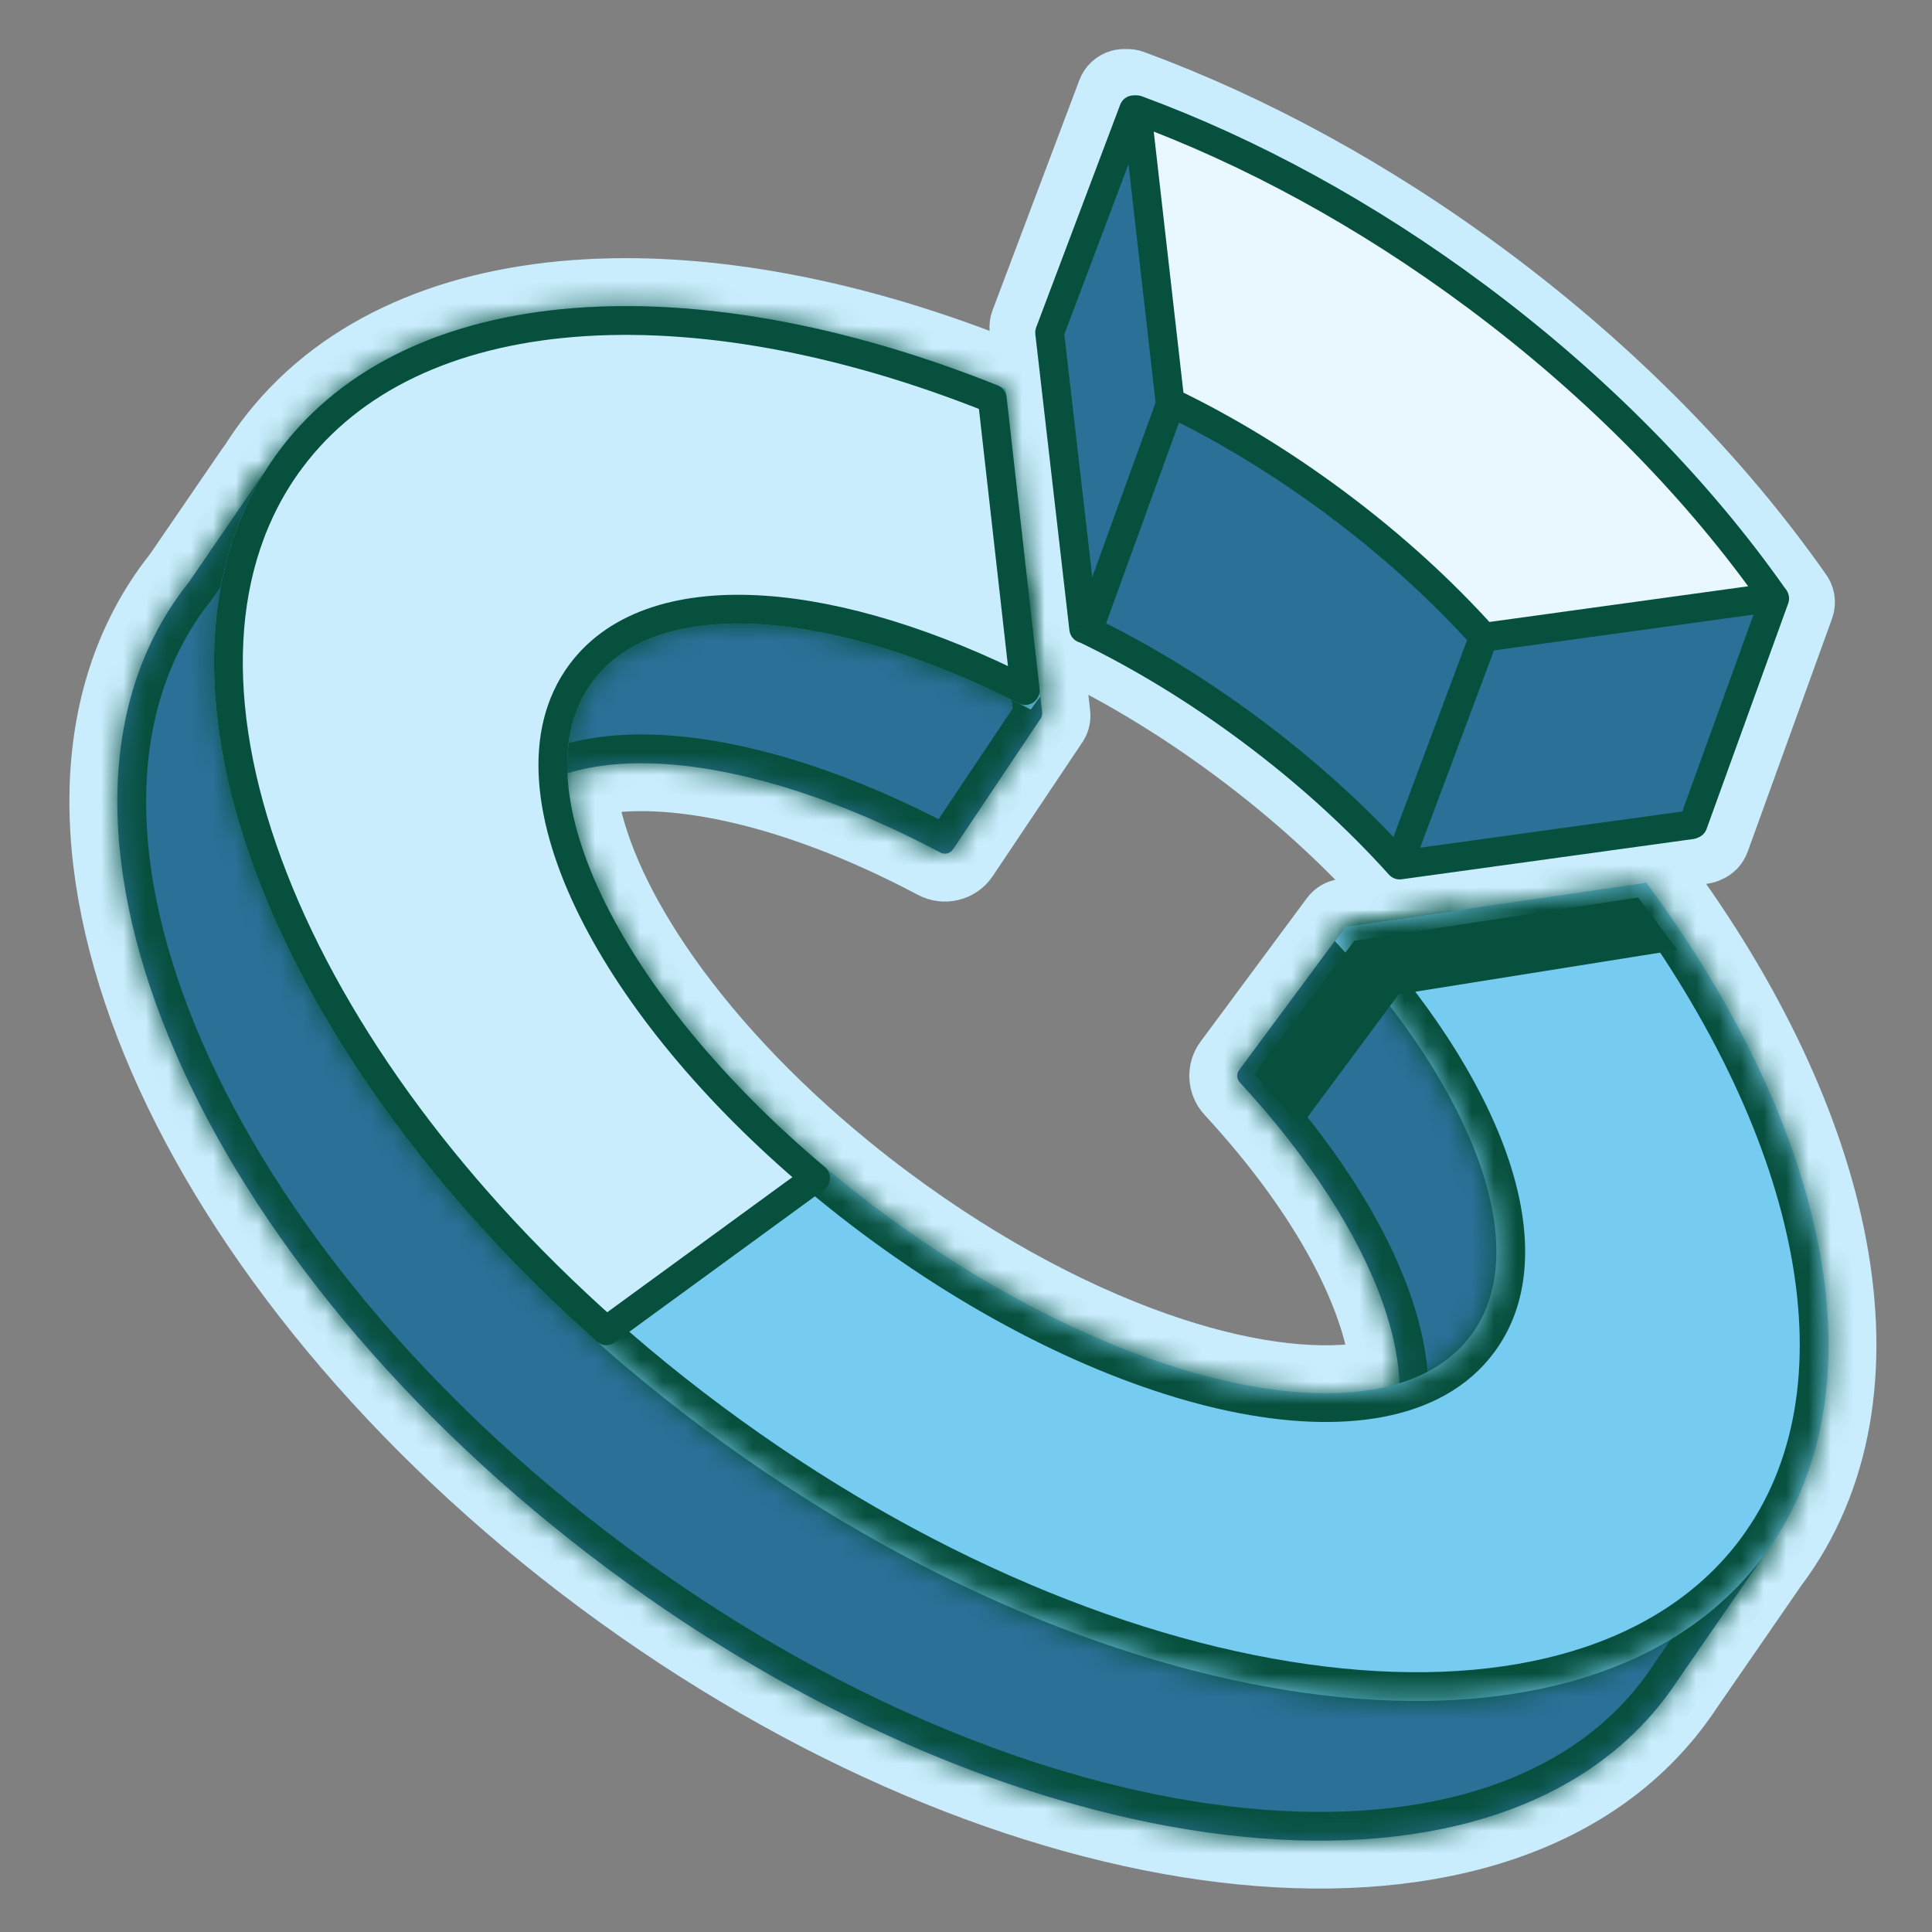
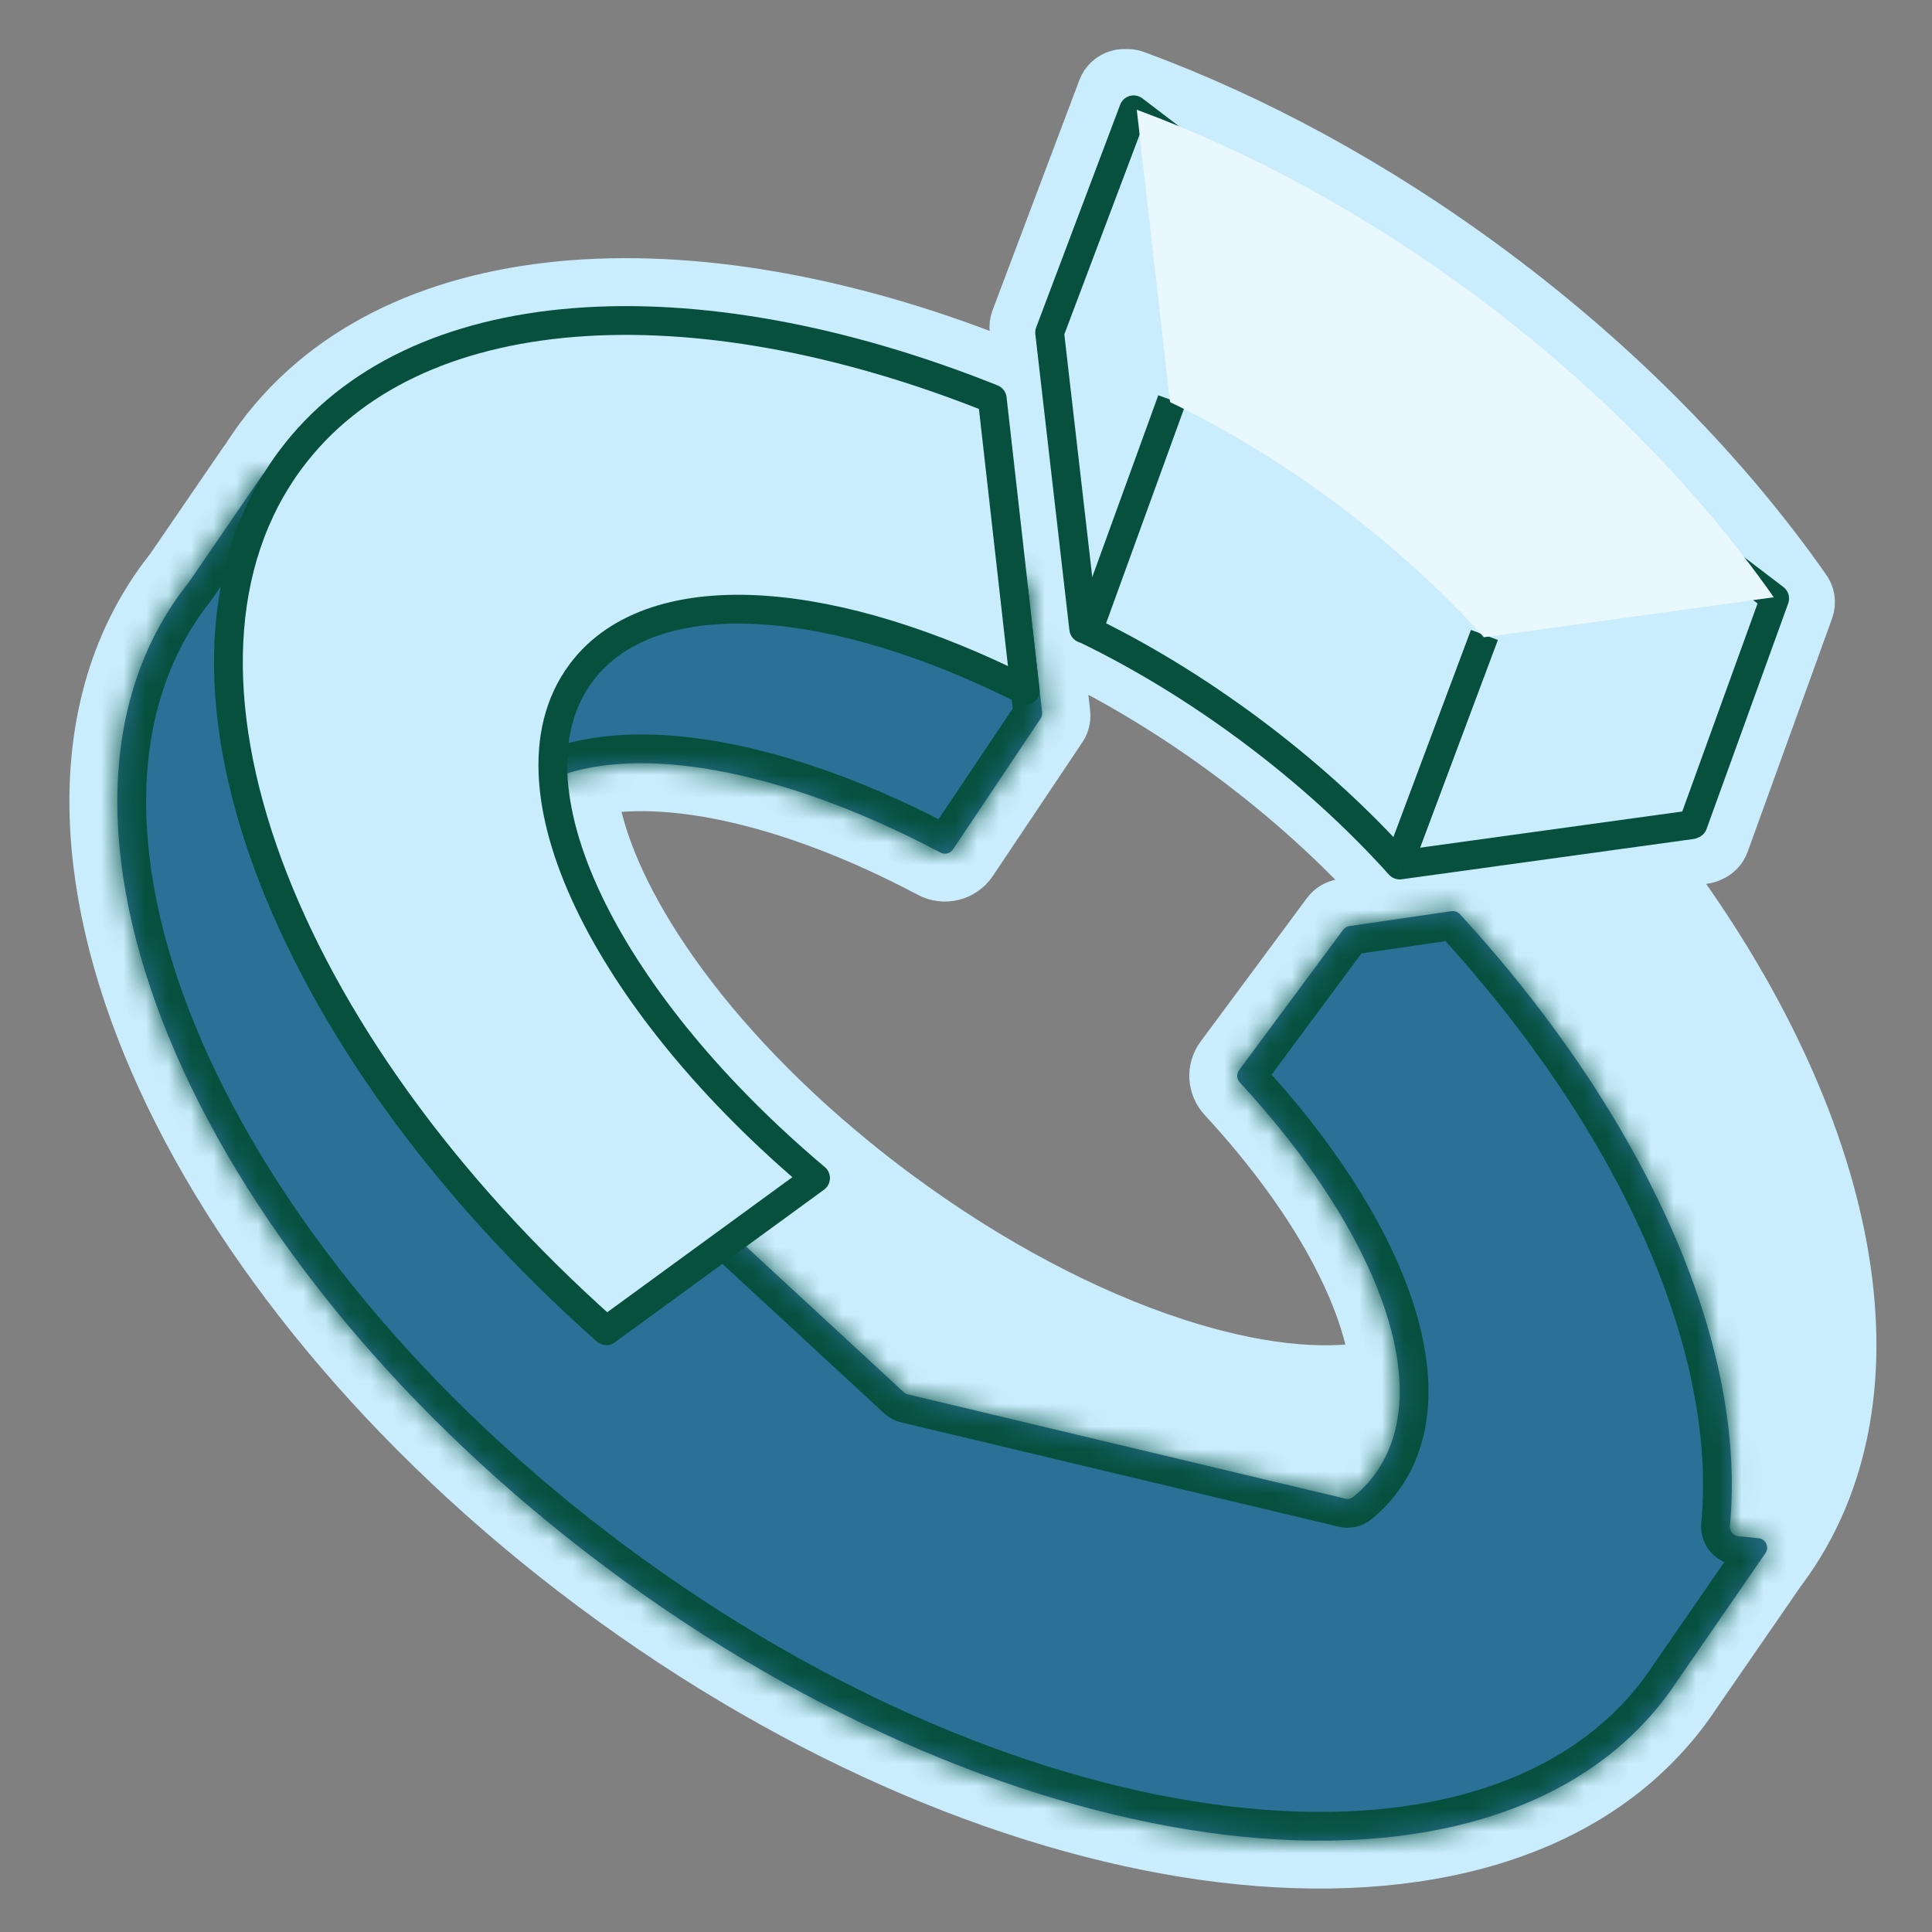
<svg xmlns="http://www.w3.org/2000/svg" width="86" height="86" viewBox="0 0 86 86" fill="none">
  <rect x="0" y="0" width="86" height="86" fill="#808080" stroke="none" />
  <path d="M50.559 3.316C50.415 3.263 50.265 3.242 50.117 3.252C49.994 3.244 49.87 3.256 49.749 3.291C49.425 3.384 49.164 3.625 49.045 3.94L45.179 14.19C45.12 14.349 45.098 14.52 45.118 14.689L45.313 16.384C45.267 16.357 45.218 16.332 45.168 16.312L45.164 16.31C45.164 16.31 45.164 16.31 45.164 16.31C38.205 13.473 31.383 12.199 25.52 12.645C19.656 13.092 14.663 15.274 11.563 19.438L12.418 20.075L11.563 19.438C11.324 19.759 11.099 20.088 10.889 20.424C10.85 20.468 10.814 20.515 10.781 20.563L7.553 25.275C7.453 25.4 7.355 25.528 7.259 25.657L8.115 26.294L7.259 25.657C3.039 31.326 3.343 39.27 6.844 47.317C10.358 55.395 17.173 63.804 26.419 70.687C35.665 77.569 45.675 81.685 54.422 82.734C63.136 83.778 70.833 81.79 75.053 76.121C75.229 75.885 75.397 75.644 75.558 75.399L79.308 69.967L79.339 69.926L79.34 69.925L79.356 69.903L79.357 69.903C82.294 65.956 83.039 60.889 82.04 55.478C81.041 50.073 78.294 44.254 74.136 38.656C74.103 38.612 74.067 38.57 74.028 38.532L75.866 38.279C75.982 38.263 76.093 38.228 76.195 38.177C76.463 38.066 76.685 37.847 76.791 37.554L80.549 27.169C80.678 26.814 80.607 26.424 80.378 26.138C76.878 21.157 72.163 16.296 66.458 12.05C61.275 8.191 55.84 5.262 50.559 3.316ZM47.408 31.232L47.167 29.092C47.244 29.142 47.33 29.183 47.42 29.212L47.453 29.223C49.86 30.392 52.342 31.895 54.775 33.706C57.354 35.626 59.616 37.697 61.492 39.787C61.534 39.834 61.58 39.877 61.629 39.915L59.911 40.166L59.911 40.166L59.903 40.168L59.9 40.168L59.897 40.168L59.735 40.192C59.454 40.233 59.201 40.384 59.032 40.612L58.936 40.742L58.932 40.748L58.932 40.748L58.927 40.755L54.3 46.998C53.866 47.584 53.924 48.385 54.406 48.906C58.351 53.174 60.69 57.442 61.153 60.758C58.881 61.202 55.831 60.882 52.332 59.742C48.417 58.468 44.063 56.207 39.841 53.064C39.216 52.599 38.608 52.125 38.019 51.644C34.495 48.77 31.637 45.66 29.627 42.674C27.789 39.944 26.7 37.38 26.401 35.233C28.026 34.915 30.059 34.987 32.391 35.482C35.123 36.062 38.192 37.21 41.358 38.891C42.026 39.245 42.872 39.05 43.305 38.404L47.205 32.581C47.218 32.561 47.23 32.542 47.242 32.522C47.414 32.305 47.498 32.025 47.466 31.741L47.453 31.63C47.452 31.613 47.45 31.596 47.448 31.579L47.448 31.578L47.408 31.234L47.408 31.232Z" fill="#CAEDFD" stroke="#CAEDFD" stroke-width="2.133" stroke-linejoin="round" />
  <mask id="path-2-inside-1_3554_35938" fill="white">
    <path fill-rule="evenodd" clip-rule="evenodd" d="M55.157 47.634C55.034 47.8 55.049 48.031 55.189 48.183C61.358 54.857 63.998 61.866 61.175 65.658C60.903 66.023 60.588 66.349 60.233 66.635C60.15 66.702 60.043 66.732 59.936 66.722L59.928 66.721L40.414 62.069C40.343 62.052 40.278 62.017 40.224 61.967L23.366 46.396C23.311 46.346 23.271 46.282 23.248 46.212L21.048 39.303C21.028 39.242 21.023 39.178 21.032 39.114C21.181 38.155 21.524 37.293 22.075 36.553C25.05 32.557 33.188 33.347 41.858 37.949C42.053 38.053 42.296 37.994 42.419 37.811L46.319 31.988C46.376 31.904 46.4 31.802 46.389 31.701L45.753 26.184C45.737 26.043 45.651 25.919 45.525 25.854C33.403 19.606 21.267 18.118 13.486 21.913C13.314 21.997 13.108 21.96 12.978 21.82L12.326 21.118C12.14 20.918 11.816 20.942 11.661 21.168L8.415 25.906C8.313 26.033 8.213 26.163 8.115 26.294C0.327 36.756 8.808 56.248 27.056 69.832C45.304 83.415 66.41 85.946 74.197 75.484C74.359 75.267 74.514 75.046 74.662 74.821L78.586 69.138C78.771 68.87 78.599 68.501 78.275 68.47L77.393 68.386C77.154 68.363 76.982 68.149 77.004 67.91C77.771 59.879 73.316 49.775 64.987 40.693C64.891 40.589 64.75 40.539 64.611 40.559L60.065 41.223C59.953 41.239 59.852 41.3 59.784 41.391L55.157 47.634Z" />
  </mask>
  <path fill-rule="evenodd" clip-rule="evenodd" d="M55.157 47.634C55.034 47.8 55.049 48.031 55.189 48.183C61.358 54.857 63.998 61.866 61.175 65.658C60.903 66.023 60.588 66.349 60.233 66.635C60.15 66.702 60.043 66.732 59.936 66.722L59.928 66.721L40.414 62.069C40.343 62.052 40.278 62.017 40.224 61.967L23.366 46.396C23.311 46.346 23.271 46.282 23.248 46.212L21.048 39.303C21.028 39.242 21.023 39.178 21.032 39.114C21.181 38.155 21.524 37.293 22.075 36.553C25.05 32.557 33.188 33.347 41.858 37.949C42.053 38.053 42.296 37.994 42.419 37.811L46.319 31.988C46.376 31.904 46.4 31.802 46.389 31.701L45.753 26.184C45.737 26.043 45.651 25.919 45.525 25.854C33.403 19.606 21.267 18.118 13.486 21.913C13.314 21.997 13.108 21.96 12.978 21.82L12.326 21.118C12.14 20.918 11.816 20.942 11.661 21.168L8.415 25.906C8.313 26.033 8.213 26.163 8.115 26.294C0.327 36.756 8.808 56.248 27.056 69.832C45.304 83.415 66.41 85.946 74.197 75.484C74.359 75.267 74.514 75.046 74.662 74.821L78.586 69.138C78.771 68.87 78.599 68.501 78.275 68.47L77.393 68.386C77.154 68.363 76.982 68.149 77.004 67.91C77.771 59.879 73.316 49.775 64.987 40.693C64.891 40.589 64.75 40.539 64.611 40.559L60.065 41.223C59.953 41.239 59.852 41.3 59.784 41.391L55.157 47.634Z" fill="#2A7097" />
  <path d="M61.175 65.658L62.203 66.423L62.203 66.423L61.175 65.658ZM59.928 66.721L59.631 67.967C59.688 67.981 59.747 67.991 59.806 67.996L59.928 66.721ZM22.075 36.553L23.103 37.318L22.075 36.553ZM8.415 25.906L9.414 26.707C9.434 26.682 9.453 26.656 9.471 26.63L8.415 25.906ZM8.115 26.294L7.087 25.529L7.087 25.529L8.115 26.294ZM27.056 69.832L27.821 68.804L27.056 69.832ZM74.197 75.484L75.225 76.249L74.197 75.484ZM74.662 74.821L73.607 74.093C73.602 74.101 73.596 74.109 73.591 74.118L74.662 74.821ZM60.065 41.223L60.25 42.491L60.065 41.223ZM59.784 41.391L60.813 42.154L59.784 41.391ZM64.987 40.693L64.042 41.559L64.987 40.693ZM64.611 40.559L64.796 41.827L64.611 40.559ZM77.393 68.386L77.515 67.111L77.393 68.386ZM77.004 67.91L75.729 67.789L77.004 67.91ZM78.586 69.138L79.64 69.866L78.586 69.138ZM78.275 68.47L78.396 67.195L78.275 68.47ZM13.486 21.913L12.924 20.762L13.486 21.913ZM12.978 21.82L13.917 20.949L12.978 21.82ZM45.753 26.184L44.48 26.331L45.753 26.184ZM45.525 25.854L44.938 26.993L45.525 25.854ZM46.319 31.988L47.384 32.701L46.319 31.988ZM46.389 31.701L45.116 31.848L46.389 31.701ZM41.858 37.949L41.258 39.081L41.858 37.949ZM42.419 37.811L43.483 38.524L42.419 37.811ZM23.366 46.396L24.235 45.455L23.366 46.396ZM23.248 46.212L22.028 46.601L23.248 46.212ZM40.414 62.069L40.712 60.823L40.414 62.069ZM40.224 61.967L39.354 62.908L40.224 61.967ZM60.233 66.635L59.429 65.638L60.233 66.635ZM59.936 66.722L59.815 67.997L59.936 66.722ZM21.048 39.303L19.827 39.692L21.048 39.303ZM21.032 39.114L19.766 38.917L21.032 39.114ZM11.661 21.168L10.604 20.443L11.661 21.168ZM55.189 48.183L54.248 49.053L55.189 48.183ZM62.203 66.423C63.982 64.033 63.905 60.818 62.762 57.576C61.609 54.302 59.292 50.735 56.13 47.313L54.248 49.053C57.255 52.306 59.343 55.58 60.346 58.427C61.36 61.306 61.191 63.492 60.148 64.893L62.203 66.423ZM61.038 67.632C61.474 67.28 61.865 66.877 62.203 66.423L60.148 64.893C59.942 65.169 59.702 65.417 59.429 65.638L61.038 67.632ZM59.806 67.996L59.815 67.997L60.058 65.446L60.049 65.446L59.806 67.996ZM40.117 63.315L59.631 67.967L60.225 65.475L40.712 60.823L40.117 63.315ZM22.496 47.337L39.354 62.908L41.093 61.026L24.235 45.455L22.496 47.337ZM19.827 39.692L22.028 46.601L24.469 45.823L22.268 38.914L19.827 39.692ZM21.047 35.788C20.359 36.712 19.944 37.775 19.766 38.917L22.298 39.311C22.419 38.536 22.689 37.873 23.103 37.318L21.047 35.788ZM42.459 36.818C38.02 34.461 33.646 33.04 29.931 32.749C26.261 32.462 22.922 33.269 21.047 35.788L23.103 37.318C24.203 35.84 26.421 35.045 29.731 35.304C32.996 35.559 37.027 36.835 41.258 39.081L42.459 36.818ZM43.483 38.524L47.384 32.701L45.255 31.275L41.355 37.098L43.483 38.524ZM47.661 31.555L47.026 26.038L44.48 26.331L45.116 31.848L47.661 31.555ZM14.047 23.065C21.296 19.529 32.966 20.823 44.938 26.993L46.111 24.715C33.84 18.39 21.238 16.707 12.924 20.762L14.047 23.065ZM11.387 21.99L12.038 22.692L13.917 20.949L13.266 20.247L11.387 21.99ZM9.471 26.63L12.718 21.892L10.604 20.443L7.358 25.182L9.471 26.63ZM9.142 27.059C9.231 26.94 9.322 26.822 9.414 26.707L7.415 25.105C7.303 25.244 7.194 25.386 7.087 25.529L9.142 27.059ZM27.821 68.804C18.843 62.121 12.32 54.02 8.997 46.381C5.657 38.705 5.64 31.764 9.142 27.059L7.087 25.529C2.802 31.286 3.132 39.322 6.647 47.403C10.179 55.522 17.02 63.959 26.291 70.859L27.821 68.804ZM73.169 74.719C69.668 79.424 63.014 81.4 54.702 80.403C46.431 79.411 36.799 75.487 27.821 68.804L26.291 70.859C35.561 77.76 45.606 81.893 54.397 82.947C63.147 83.996 70.939 82.007 75.225 76.249L73.169 74.719ZM73.591 74.118C73.457 74.322 73.316 74.522 73.169 74.719L75.225 76.249C75.402 76.012 75.571 75.77 75.732 75.524L73.591 74.118ZM77.531 68.41L73.607 74.093L75.716 75.549L79.64 69.866L77.531 68.41ZM77.272 69.661L78.153 69.745L78.396 67.195L77.515 67.111L77.272 69.661ZM64.042 41.559C72.255 50.514 76.446 60.272 75.729 67.789L78.28 68.032C79.095 59.486 74.377 49.037 65.931 39.827L64.042 41.559ZM64.426 39.291L59.88 39.955L60.25 42.491L64.796 41.827L64.426 39.291ZM58.755 40.629L54.128 46.871L56.187 48.397L60.813 42.154L58.755 40.629ZM59.88 39.955C59.43 40.021 59.025 40.263 58.755 40.629L60.813 42.154C60.678 42.337 60.475 42.458 60.25 42.491L59.88 39.955ZM65.931 39.827C65.549 39.411 64.985 39.21 64.426 39.291L64.796 41.827C64.515 41.868 64.234 41.767 64.042 41.559L65.931 39.827ZM77.515 67.111C77.996 67.156 78.323 67.582 78.28 68.032L75.729 67.789C75.641 68.716 76.313 69.57 77.272 69.661L77.515 67.111ZM79.64 69.866C80.381 68.793 79.695 67.319 78.396 67.195L78.153 69.745C77.504 69.683 77.161 68.946 77.531 68.41L79.64 69.866ZM12.924 20.762C13.25 20.603 13.656 20.668 13.917 20.949L12.038 22.692C12.559 23.253 13.377 23.391 14.047 23.065L12.924 20.762ZM47.026 26.038C46.96 25.472 46.617 24.976 46.111 24.715L44.938 26.993C44.685 26.863 44.513 26.615 44.48 26.331L47.026 26.038ZM47.384 32.701C47.609 32.364 47.708 31.958 47.661 31.555L45.116 31.848C45.093 31.647 45.142 31.444 45.255 31.275L47.384 32.701ZM41.258 39.081C42.021 39.486 42.988 39.263 43.483 38.524L41.355 37.098C41.605 36.724 42.085 36.619 42.459 36.818L41.258 39.081ZM24.235 45.455C24.344 45.555 24.424 45.682 24.469 45.823L22.028 46.601C22.118 46.883 22.279 47.136 22.496 47.337L24.235 45.455ZM40.712 60.823C40.854 60.856 40.985 60.927 41.093 61.026L39.354 62.908C39.57 63.107 39.832 63.247 40.117 63.315L40.712 60.823ZM59.429 65.638C59.621 65.482 59.852 65.427 60.058 65.446L59.815 67.997C60.234 68.037 60.678 67.922 61.038 67.632L59.429 65.638ZM22.268 38.914C22.306 39.034 22.32 39.169 22.298 39.311L19.766 38.917C19.725 39.186 19.75 39.451 19.827 39.692L22.268 38.914ZM13.266 20.247C12.521 19.444 11.223 19.54 10.604 20.443L12.718 21.892C12.408 22.343 11.76 22.391 11.387 21.99L13.266 20.247ZM56.13 47.313C56.4 47.605 56.438 48.059 56.187 48.397L54.128 46.871C53.631 47.542 53.699 48.458 54.248 49.053L56.13 47.313Z" fill="#07503E" mask="url(#path-2-inside-1_3554_35938)" />
  <mask id="path-4-inside-2_3554_35938" fill="white">
-     <path fill-rule="evenodd" clip-rule="evenodd" d="M73.281 39.294C81.455 50.3 83.929 61.976 78.502 69.267C70.715 79.728 49.609 77.197 31.36 63.614C13.112 50.03 4.632 30.538 12.419 20.076C18.145 12.385 31.07 11.716 44.766 17.3L46.296 31.011L45.883 31.584C37.318 27.113 29.322 26.382 26.379 30.335C22.665 35.324 28.408 45.884 39.205 53.921C50.002 61.958 61.766 64.429 65.479 59.44C68.313 55.633 65.641 48.583 59.419 41.885L59.89 41.249L73.281 39.294Z" />
+     <path fill-rule="evenodd" clip-rule="evenodd" d="M73.281 39.294C81.455 50.3 83.929 61.976 78.502 69.267C70.715 79.728 49.609 77.197 31.36 63.614C13.112 50.03 4.632 30.538 12.419 20.076C18.145 12.385 31.07 11.716 44.766 17.3L46.296 31.011L45.883 31.584C37.318 27.113 29.322 26.382 26.379 30.335C22.665 35.324 28.408 45.884 39.205 53.921C50.002 61.958 61.766 64.429 65.479 59.44C68.313 55.633 65.641 48.583 59.419 41.885L59.89 41.249L73.281 39.294" />
  </mask>
-   <path fill-rule="evenodd" clip-rule="evenodd" d="M73.281 39.294C81.455 50.3 83.929 61.976 78.502 69.267C70.715 79.728 49.609 77.197 31.36 63.614C13.112 50.03 4.632 30.538 12.419 20.076C18.145 12.385 31.07 11.716 44.766 17.3L46.296 31.011L45.883 31.584C37.318 27.113 29.322 26.382 26.379 30.335C22.665 35.324 28.408 45.884 39.205 53.921C50.002 61.958 61.766 64.429 65.479 59.44C68.313 55.633 65.641 48.583 59.419 41.885L59.89 41.249L73.281 39.294Z" fill="#75CBF0" />
-   <path d="M78.502 69.267L79.53 70.032L78.502 69.267ZM73.281 39.294L74.309 38.53C74.028 38.151 73.562 37.958 73.096 38.026L73.281 39.294ZM31.36 63.614L32.125 62.586L31.36 63.614ZM12.419 20.076L13.447 20.841L12.419 20.076ZM44.766 17.3L46.039 17.158C45.987 16.692 45.684 16.291 45.249 16.114L44.766 17.3ZM46.296 31.011L47.336 31.759C47.521 31.502 47.604 31.184 47.569 30.869L46.296 31.011ZM45.883 31.584L45.29 32.72C45.855 33.015 46.55 32.85 46.923 32.333L45.883 31.584ZM26.379 30.335L27.407 31.1V31.1L26.379 30.335ZM39.205 53.921L39.97 52.894L39.205 53.921ZM65.479 59.44L66.507 60.205L65.479 59.44ZM59.419 41.885L58.389 41.122C58.022 41.617 58.06 42.305 58.48 42.757L59.419 41.885ZM59.89 41.249L59.705 39.981C59.367 40.031 59.063 40.212 58.861 40.486L59.89 41.249ZM79.53 70.032C82.513 66.025 83.259 60.892 82.252 55.441C81.246 49.995 78.481 44.147 74.309 38.53L72.252 40.057C76.255 45.447 78.814 50.939 79.732 55.906C80.649 60.868 79.918 65.218 77.474 68.502L79.53 70.032ZM30.596 64.641C39.866 71.542 49.911 75.675 58.702 76.729C67.451 77.778 75.244 75.789 79.53 70.032L77.474 68.502C73.972 73.206 67.318 75.182 59.007 74.185C50.735 73.193 41.103 69.269 32.125 62.586L30.596 64.641ZM11.392 19.311C7.106 25.068 7.436 33.104 10.952 41.185C14.484 49.304 21.325 57.741 30.596 64.641L32.125 62.586C23.148 55.903 16.625 47.802 13.301 40.163C9.962 32.487 9.945 25.546 13.447 20.841L11.392 19.311ZM45.249 16.114C38.268 13.267 31.411 11.983 25.507 12.432C19.6 12.882 14.54 15.082 11.392 19.311L13.447 20.841C16.025 17.378 20.29 15.399 25.701 14.987C31.114 14.576 37.568 15.749 44.282 18.487L45.249 16.114ZM47.569 30.869L46.039 17.158L43.493 17.442L45.023 31.153L47.569 30.869ZM46.923 32.333L47.336 31.759L45.256 30.262L44.843 30.836L46.923 32.333ZM46.476 30.449C42.09 28.159 37.777 26.786 34.115 26.523C30.494 26.262 27.206 27.078 25.352 29.57L27.407 31.1C28.495 29.639 30.676 28.844 33.931 29.078C37.143 29.309 41.111 30.538 45.29 32.72L46.476 30.449ZM25.352 29.57C23.017 32.706 23.854 37.237 26.225 41.597C28.653 46.062 32.927 50.845 38.44 54.949L39.97 52.894C34.685 48.96 30.69 44.444 28.476 40.373C26.205 36.197 26.028 32.953 27.407 31.1L25.352 29.57ZM38.44 54.949C43.953 59.053 49.761 61.775 54.735 62.819C59.593 63.84 64.172 63.342 66.507 60.205L64.451 58.675C63.072 60.528 59.914 61.289 55.262 60.312C50.727 59.359 45.254 56.827 39.97 52.894L38.44 54.949ZM66.507 60.205C68.293 57.805 68.208 54.575 67.052 51.318C65.885 48.03 63.547 44.446 60.357 41.013L58.48 42.757C61.513 46.022 63.622 49.312 64.638 52.175C65.665 55.07 65.499 57.268 64.451 58.675L66.507 60.205ZM58.861 40.486L58.389 41.122L60.448 42.647L60.919 42.012L58.861 40.486ZM73.096 38.026L59.705 39.981L60.075 42.517L73.466 40.561L73.096 38.026Z" fill="#07503E" mask="url(#path-4-inside-2_3554_35938)" />
  <path d="M25.866 29.952C23.892 32.603 24.376 36.49 26.385 40.518C28.326 44.409 31.774 48.626 36.303 52.44L26.989 59.236C19.676 52.745 14.471 45.367 11.93 38.467C9.34 31.436 9.547 25.007 12.933 20.459C15.638 16.826 20.066 14.794 25.556 14.356C31.015 13.921 37.475 15.071 44.169 17.75L45.635 30.736C41.459 28.626 37.405 27.386 33.986 27.155C30.494 26.92 27.516 27.735 25.866 29.952Z" fill="#CAEDFD" stroke="#07503E" stroke-width="1.281" stroke-linejoin="round" />
-   <path fill-rule="evenodd" clip-rule="evenodd" d="M50.462 4.887L46.723 14.801L48.225 27.852L48.238 27.967C48.238 27.967 48.238 27.967 48.238 27.967L48.24 27.984L48.34 28.016C50.75 29.181 53.229 30.68 55.655 32.485C58.201 34.381 60.44 36.43 62.302 38.505L75.296 36.713C75.281 36.691 75.266 36.669 75.251 36.648L75.362 36.684L78.997 26.639L50.462 4.887Z" fill="#2A7097" />
  <path d="M46.723 14.801L46.123 14.575C46.087 14.67 46.075 14.773 46.086 14.874L46.723 14.801ZM50.462 4.887L50.85 4.377C50.689 4.255 50.48 4.215 50.285 4.271C50.091 4.327 49.934 4.471 49.863 4.661L50.462 4.887ZM48.225 27.852L48.861 27.779L48.861 27.779L48.225 27.852ZM48.238 27.967L47.601 28.039C47.626 28.255 47.758 28.444 47.953 28.54L48.238 27.967ZM48.238 27.967L48.874 27.893C48.85 27.678 48.717 27.49 48.523 27.393L48.238 27.967ZM48.24 27.984L47.604 28.057C47.632 28.307 47.805 28.517 48.044 28.594L48.24 27.984ZM48.34 28.016L48.619 27.439C48.592 27.426 48.564 27.415 48.536 27.406L48.34 28.016ZM55.655 32.485L55.272 32.999L55.655 32.485ZM62.302 38.505L61.826 38.933C61.968 39.091 62.179 39.169 62.39 39.14L62.302 38.505ZM75.296 36.713L75.384 37.347C75.605 37.317 75.795 37.173 75.884 36.969C75.973 36.764 75.949 36.527 75.821 36.345L75.296 36.713ZM75.251 36.648L75.446 36.038C75.184 35.954 74.897 36.047 74.734 36.268C74.571 36.49 74.568 36.792 74.727 37.017L75.251 36.648ZM75.362 36.684L75.167 37.293C75.495 37.399 75.847 37.225 75.965 36.901L75.362 36.684ZM78.997 26.639L79.6 26.857C79.695 26.594 79.608 26.299 79.385 26.13L78.997 26.639ZM47.322 15.027L51.061 5.113L49.863 4.661L46.123 14.575L47.322 15.027ZM48.861 27.779L47.359 14.728L46.086 14.874L47.588 27.925L48.861 27.779ZM47.588 27.924L47.601 28.039L48.874 27.894L48.861 27.779L47.588 27.924ZM47.953 28.54L47.953 28.541L48.523 27.393L48.523 27.393L47.953 28.54ZM48.876 27.911L48.874 27.893L47.602 28.04L47.604 28.057L48.876 27.911ZM48.536 27.406L48.436 27.374L48.044 28.594L48.145 28.626L48.536 27.406ZM48.061 28.593C50.433 29.74 52.878 31.217 55.272 32.999L56.037 31.971C53.581 30.143 51.067 28.623 48.619 27.439L48.061 28.593ZM55.272 32.999C57.786 34.87 59.993 36.891 61.826 38.933L62.779 38.077C60.887 35.969 58.616 33.891 56.037 31.971L55.272 32.999ZM62.39 39.14L75.384 37.347L75.209 36.078L62.215 37.871L62.39 39.14ZM75.821 36.345C75.805 36.323 75.79 36.3 75.774 36.279L74.727 37.017C74.742 37.038 74.757 37.06 74.772 37.081L75.821 36.345ZM75.558 36.074L75.446 36.038L75.055 37.258L75.167 37.293L75.558 36.074ZM78.395 26.421L74.76 36.465L75.965 36.901L79.6 26.857L78.395 26.421ZM50.074 5.396L78.609 27.148L79.385 26.13L50.85 4.377L50.074 5.396Z" fill="#07503E" />
  <path d="M52.161 17.813L48.469 27.98M66.076 28.264L62.271 38.431" stroke="#07503E" stroke-width="1.281" />
  <path fill-rule="evenodd" clip-rule="evenodd" d="M50.602 4.885L52.082 17.899C54.508 19.063 57.005 20.568 59.449 22.387C61.978 24.27 64.202 26.305 66.052 28.366L78.957 26.586C75.638 21.864 71.157 17.239 65.721 13.193C60.782 9.517 55.612 6.732 50.602 4.885Z" fill="#E9F8FF" />
-   <path d="M50.602 4.885L50.823 4.284C50.614 4.207 50.381 4.244 50.206 4.381C50.031 4.519 49.94 4.737 49.965 4.958L50.602 4.885ZM52.082 17.899L51.446 17.971C51.471 18.19 51.606 18.381 51.805 18.476L52.082 17.899ZM59.449 22.387L59.831 21.873L59.449 22.387ZM66.052 28.366L65.575 28.794C65.717 28.952 65.928 29.03 66.139 29.001L66.052 28.366ZM78.957 26.586L79.044 27.221C79.266 27.19 79.455 27.047 79.544 26.842C79.633 26.637 79.609 26.401 79.481 26.218L78.957 26.586ZM65.721 13.193L65.338 13.707L65.721 13.193ZM49.965 4.958L51.446 17.971L52.719 17.827L51.238 4.813L49.965 4.958ZM59.831 21.873C57.356 20.031 54.824 18.504 52.359 17.322L51.805 18.476C54.192 19.622 56.654 21.105 59.066 22.901L59.831 21.873ZM66.528 27.939C64.649 25.844 62.393 23.78 59.831 21.873L59.066 22.901C61.563 24.759 63.755 26.766 65.575 28.794L66.528 27.939ZM66.139 29.001L79.044 27.221L78.869 25.952L65.964 27.732L66.139 29.001ZM79.481 26.218C76.121 21.436 71.59 16.764 66.103 12.679L65.338 13.707C70.723 17.715 75.156 22.291 78.433 26.954L79.481 26.218ZM66.103 12.679C61.118 8.968 55.895 6.153 50.823 4.284L50.38 5.486C55.33 7.31 60.446 10.065 65.338 13.707L66.103 12.679Z" fill="#07503E" />
-   <path d="M62.258 44.262L57.899 50.136L55.832 47.815L60.285 41.876L72.916 39.952L74.663 42.282L62.258 44.262Z" fill="#07503E" />
</svg>